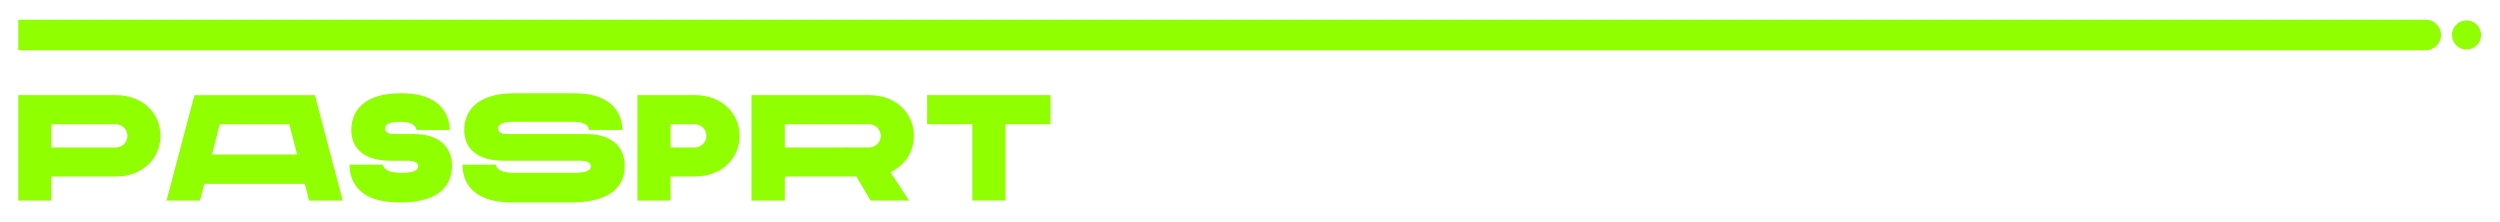
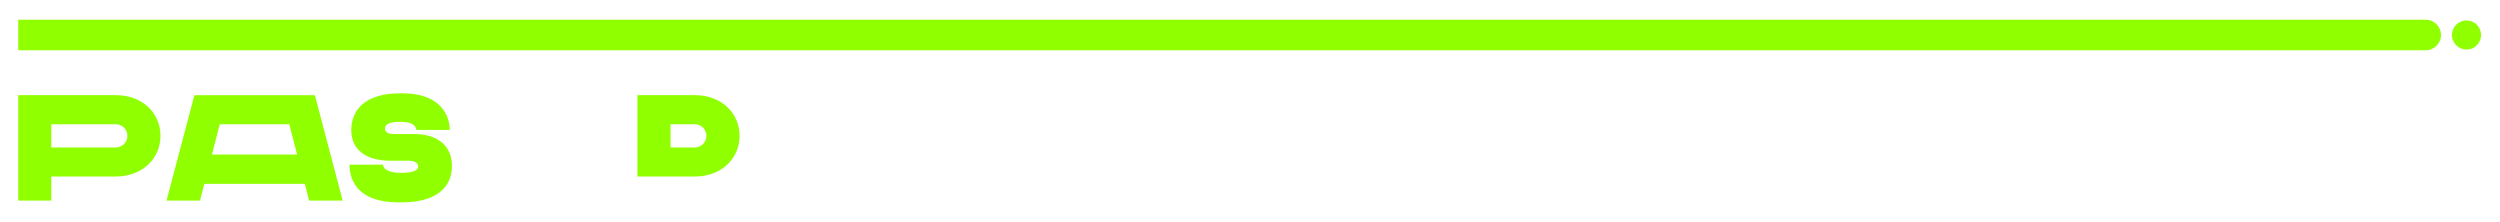
<svg xmlns="http://www.w3.org/2000/svg" id="Livello_1" x="0px" y="0px" viewBox="0 0 2851 253" style="enable-background:new 0 0 2851 253;" xml:space="preserve">
  <style type="text/css">	.st0{fill:#90FF00;}</style>
  <g>
    <path class="st0" d="M183,154.9c0,25.6-20.3,46.4-51,46.4H58.5v27.5H20.8V108.5h111.3C162.8,108.5,183,129.3,183,154.9z   M145.3,154.9c0-7.4-6-13.2-13.2-13.2H58.5v26.5H132C139.3,168.1,145.3,162.3,145.3,154.9z" />
    <path class="st0" d="M347.6,209.7H233l-5,19.1h-38.1l31.8-120.2h137.4l31.7,120.2h-38.3L347.6,209.7z M338.8,176.2l-8.9-34.5h-79.3  l-8.9,34.5H338.8z" />
    <path class="st0" d="M515.4,189c0,24.7-17.5,41.8-57.9,41.8h-2.9c-48.1,0-56-26.8-56-43h38c1,6,8.2,9.3,20.5,9.3h0.5  c13.6,0,19.3-2.8,19.3-7.4c0-3.4-2.9-6.4-11.7-6.4h-19.6c-29.9,0-45-13.7-45-35c0-20.9,13.6-41.9,56-41.9h1.7  c48.6,0,54.6,30.1,54.6,41.8h-38c-0.7-5-5.3-9.3-17.7-9.3h-0.7c-14.3,0-17.5,4-17.5,7.6c0,3.6,2.9,6.4,10.6,6.4h22.5  C500.6,152.8,515.4,167.7,515.4,189z" />
-     <path class="st0" d="M712.4,189c0,24.7-17.5,41-57.9,41.8h-71.1c-48.1,0-56-26.8-56-43h38c1,6,8.2,9.3,20.5,9.3h68.7  c13.6,0,19.3-2.8,19.3-7.4c0-3.4-2.9-6.4-11.7-6.4h-87.8c-29.9,0-45-13.7-45-35c0-20.9,13.6-41.6,56-41.9h69.9  c48.6,0,54.6,30.1,54.6,41.8h-38c-0.7-5-5.3-9.3-17.7-9.3h-68.8c-14.3,0-17.5,4-17.5,7.6c0,3.6,2.9,6.4,10.6,6.4H669  C697.6,152.8,712.4,167.7,712.4,189z" />
-     <path class="st0" d="M843.4,154.9c0,25.6-20.3,46.4-51,46.4h-27.7v27.5h-37.8V108.5h65.4C823.1,108.5,843.4,129.3,843.4,154.9z   M805.6,154.9c0-7.4-6-13.2-13.2-13.2h-27.7v26.5h27.7C799.6,168.1,805.6,162.3,805.6,154.9z" />
-     <path class="st0" d="M857.1,108.5h134.1c30.7,0,51,20.8,51,46.4c0,18.1-10.1,33.7-26.8,41.4l21.3,32.5h-43.8l-16.3-27.5H895v27.5  h-38V108.5H857.1z M991.2,168.1c7.2,0,13.2-5.8,13.2-13.2s-6-13.2-13.2-13.2h-96.2v26.5L991.2,168.1L991.2,168.1z" />
-     <path class="st0" d="M1198,141.6h-51.4v87.1h-37.8v-87.1h-51.5v-33.1H1198V141.6z" />
+     <path class="st0" d="M843.4,154.9c0,25.6-20.3,46.4-51,46.4h-27.7h-37.8V108.5h65.4C823.1,108.5,843.4,129.3,843.4,154.9z   M805.6,154.9c0-7.4-6-13.2-13.2-13.2h-27.7v26.5h27.7C799.6,168.1,805.6,162.3,805.6,154.9z" />
  </g>
  <path class="st0" d="M2766.3,57.3H20.8V22.5h2745.5c9.6,0,17.4,7.8,17.4,17.4l0,0C2783.7,49.5,2775.9,57.3,2766.3,57.3z" />
  <circle class="st0" cx="2812.8" cy="39.9" r="16.6" />
</svg>